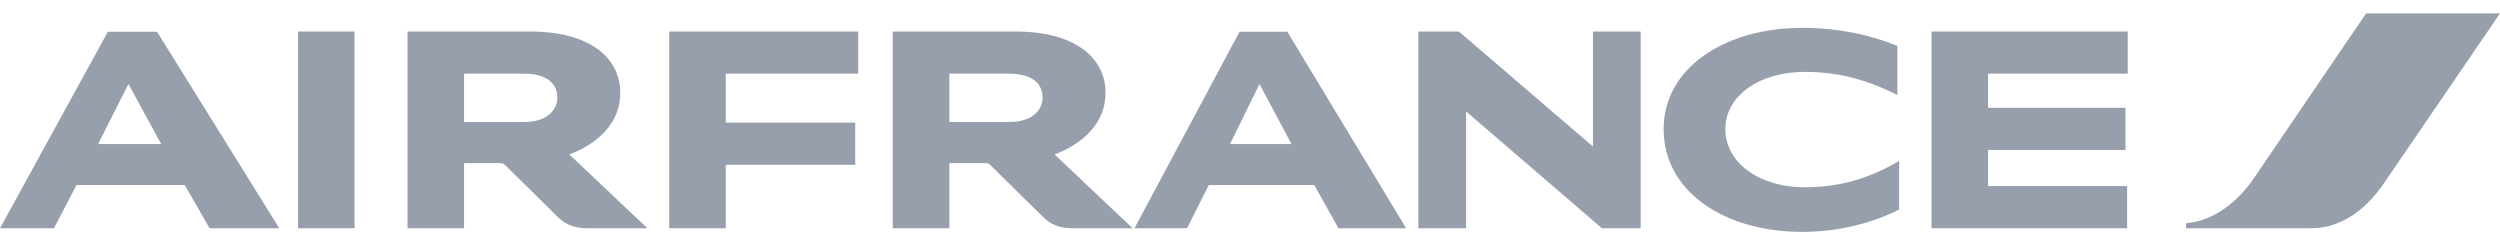
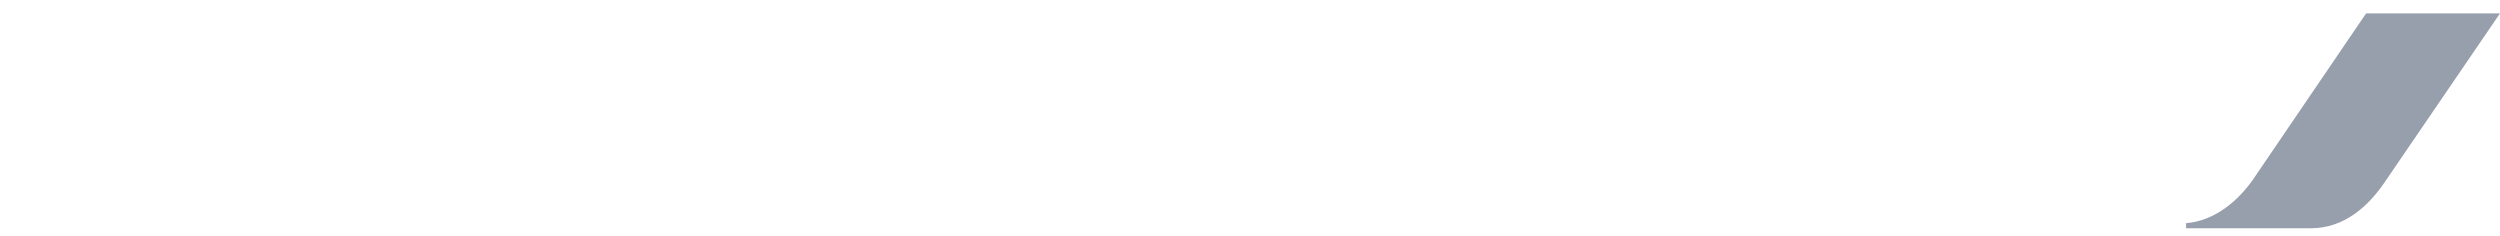
<svg xmlns="http://www.w3.org/2000/svg" width="180" height="17" viewBox="0 0 180 17" fill="none">
  <path d="M170.359 0.964L162.274 12.841C161.21 14.403 159.483 15.909 157.397 16.069V16.434H166.39C168.777 16.434 170.519 14.856 171.697 13.118L180 0.964H170.36H170.359Z" fill="#979FAD" />
-   <path d="M21.46 16.434V2.269H25.53V16.434H21.46ZM115.339 16.434L105.558 8.023V16.434H102.121V2.269H105.041L114.692 10.548V2.269H118.129V16.434H115.339ZM136.61 6.839C134.771 5.919 132.699 5.175 129.952 5.175C126.672 5.175 124.226 6.897 124.226 9.292C124.226 11.746 126.716 13.484 129.922 13.484C132.57 13.484 134.668 12.797 136.739 11.585V15.09C134.913 16.01 132.483 16.695 129.75 16.695C124.17 16.695 119.781 13.805 119.781 9.292C119.781 4.853 124.255 2.005 129.735 2.005C132.324 2.005 134.668 2.501 136.61 3.306V6.839ZM48.184 16.434V2.269H61.79V5.306H52.254V8.826H61.575V11.864H52.254V16.435H48.184V16.434ZM139.071 16.434V2.269H153.195V5.306H143.141V7.76H153.037V10.797H143.141V13.397H153.152V16.434H139.071ZM75.929 11.118L81.552 16.435H77.209C76.245 16.435 75.613 16.128 75.109 15.63L71.282 11.863C71.238 11.822 71.186 11.792 71.129 11.772C71.073 11.752 71.013 11.743 70.953 11.747H68.349V16.434H64.279V2.269H73.096C77.669 2.269 79.597 4.358 79.597 6.665C79.597 9.352 77.237 10.634 75.929 11.118ZM72.679 8.782C74.289 8.782 75.066 7.95 75.066 7.015C75.066 6.08 74.376 5.306 72.679 5.306H68.349V8.782H72.679ZM40.991 11.119L46.614 16.434H42.272C41.308 16.434 40.675 16.128 40.172 15.63L36.346 11.863C36.301 11.822 36.249 11.791 36.192 11.772C36.135 11.752 36.075 11.743 36.015 11.747H33.413V16.434H29.341V2.269H38.158C42.732 2.269 44.66 4.358 44.66 6.665C44.66 9.352 42.301 10.635 40.991 11.119ZM37.742 8.782C39.353 8.782 40.13 7.95 40.13 7.015C40.13 6.08 39.439 5.306 37.742 5.306H33.413V8.782H37.742ZM15.087 16.434L13.305 13.323H5.509L3.884 16.434H0L7.767 2.284H11.306L20.109 16.434H15.087ZM7.062 10.373H11.608L9.248 6.05L7.062 10.373ZM96.367 16.434L94.627 13.323H87.035L85.466 16.434H81.682L89.248 2.284H92.685L101.243 16.434H96.367ZM88.558 10.373H92.987L90.686 6.05L88.558 10.373Z" fill="#979FAD" />
</svg>